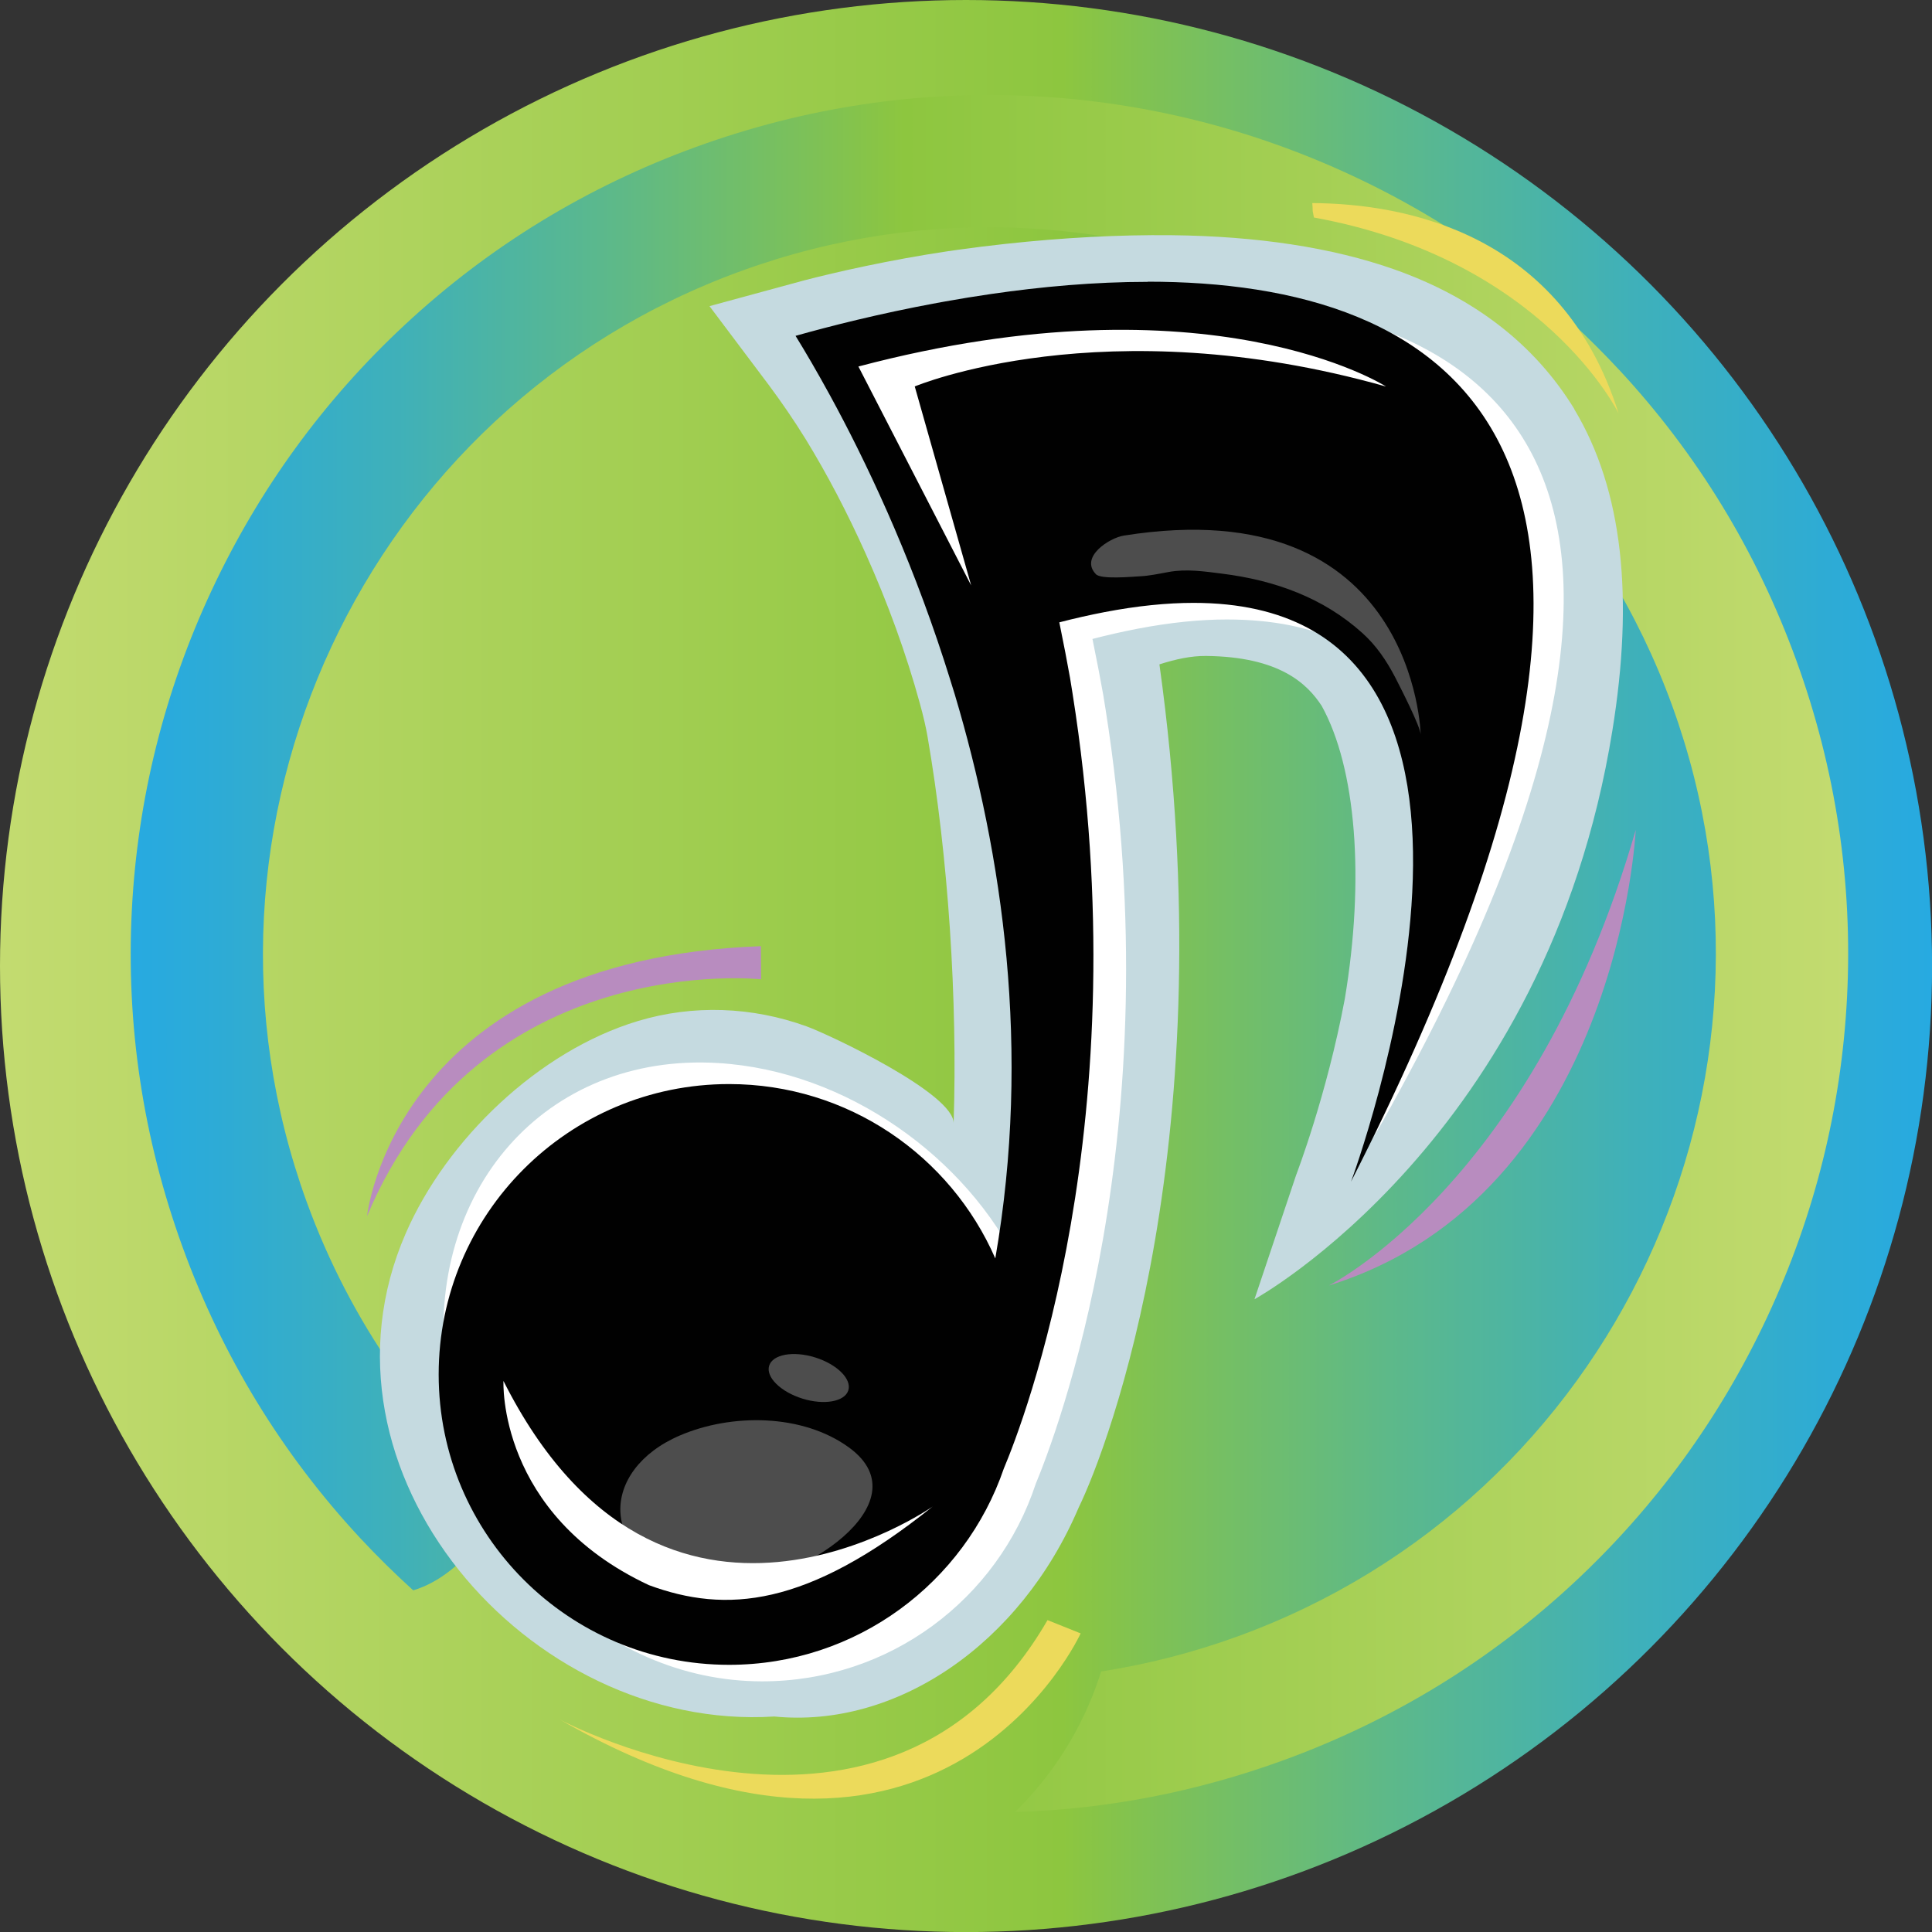
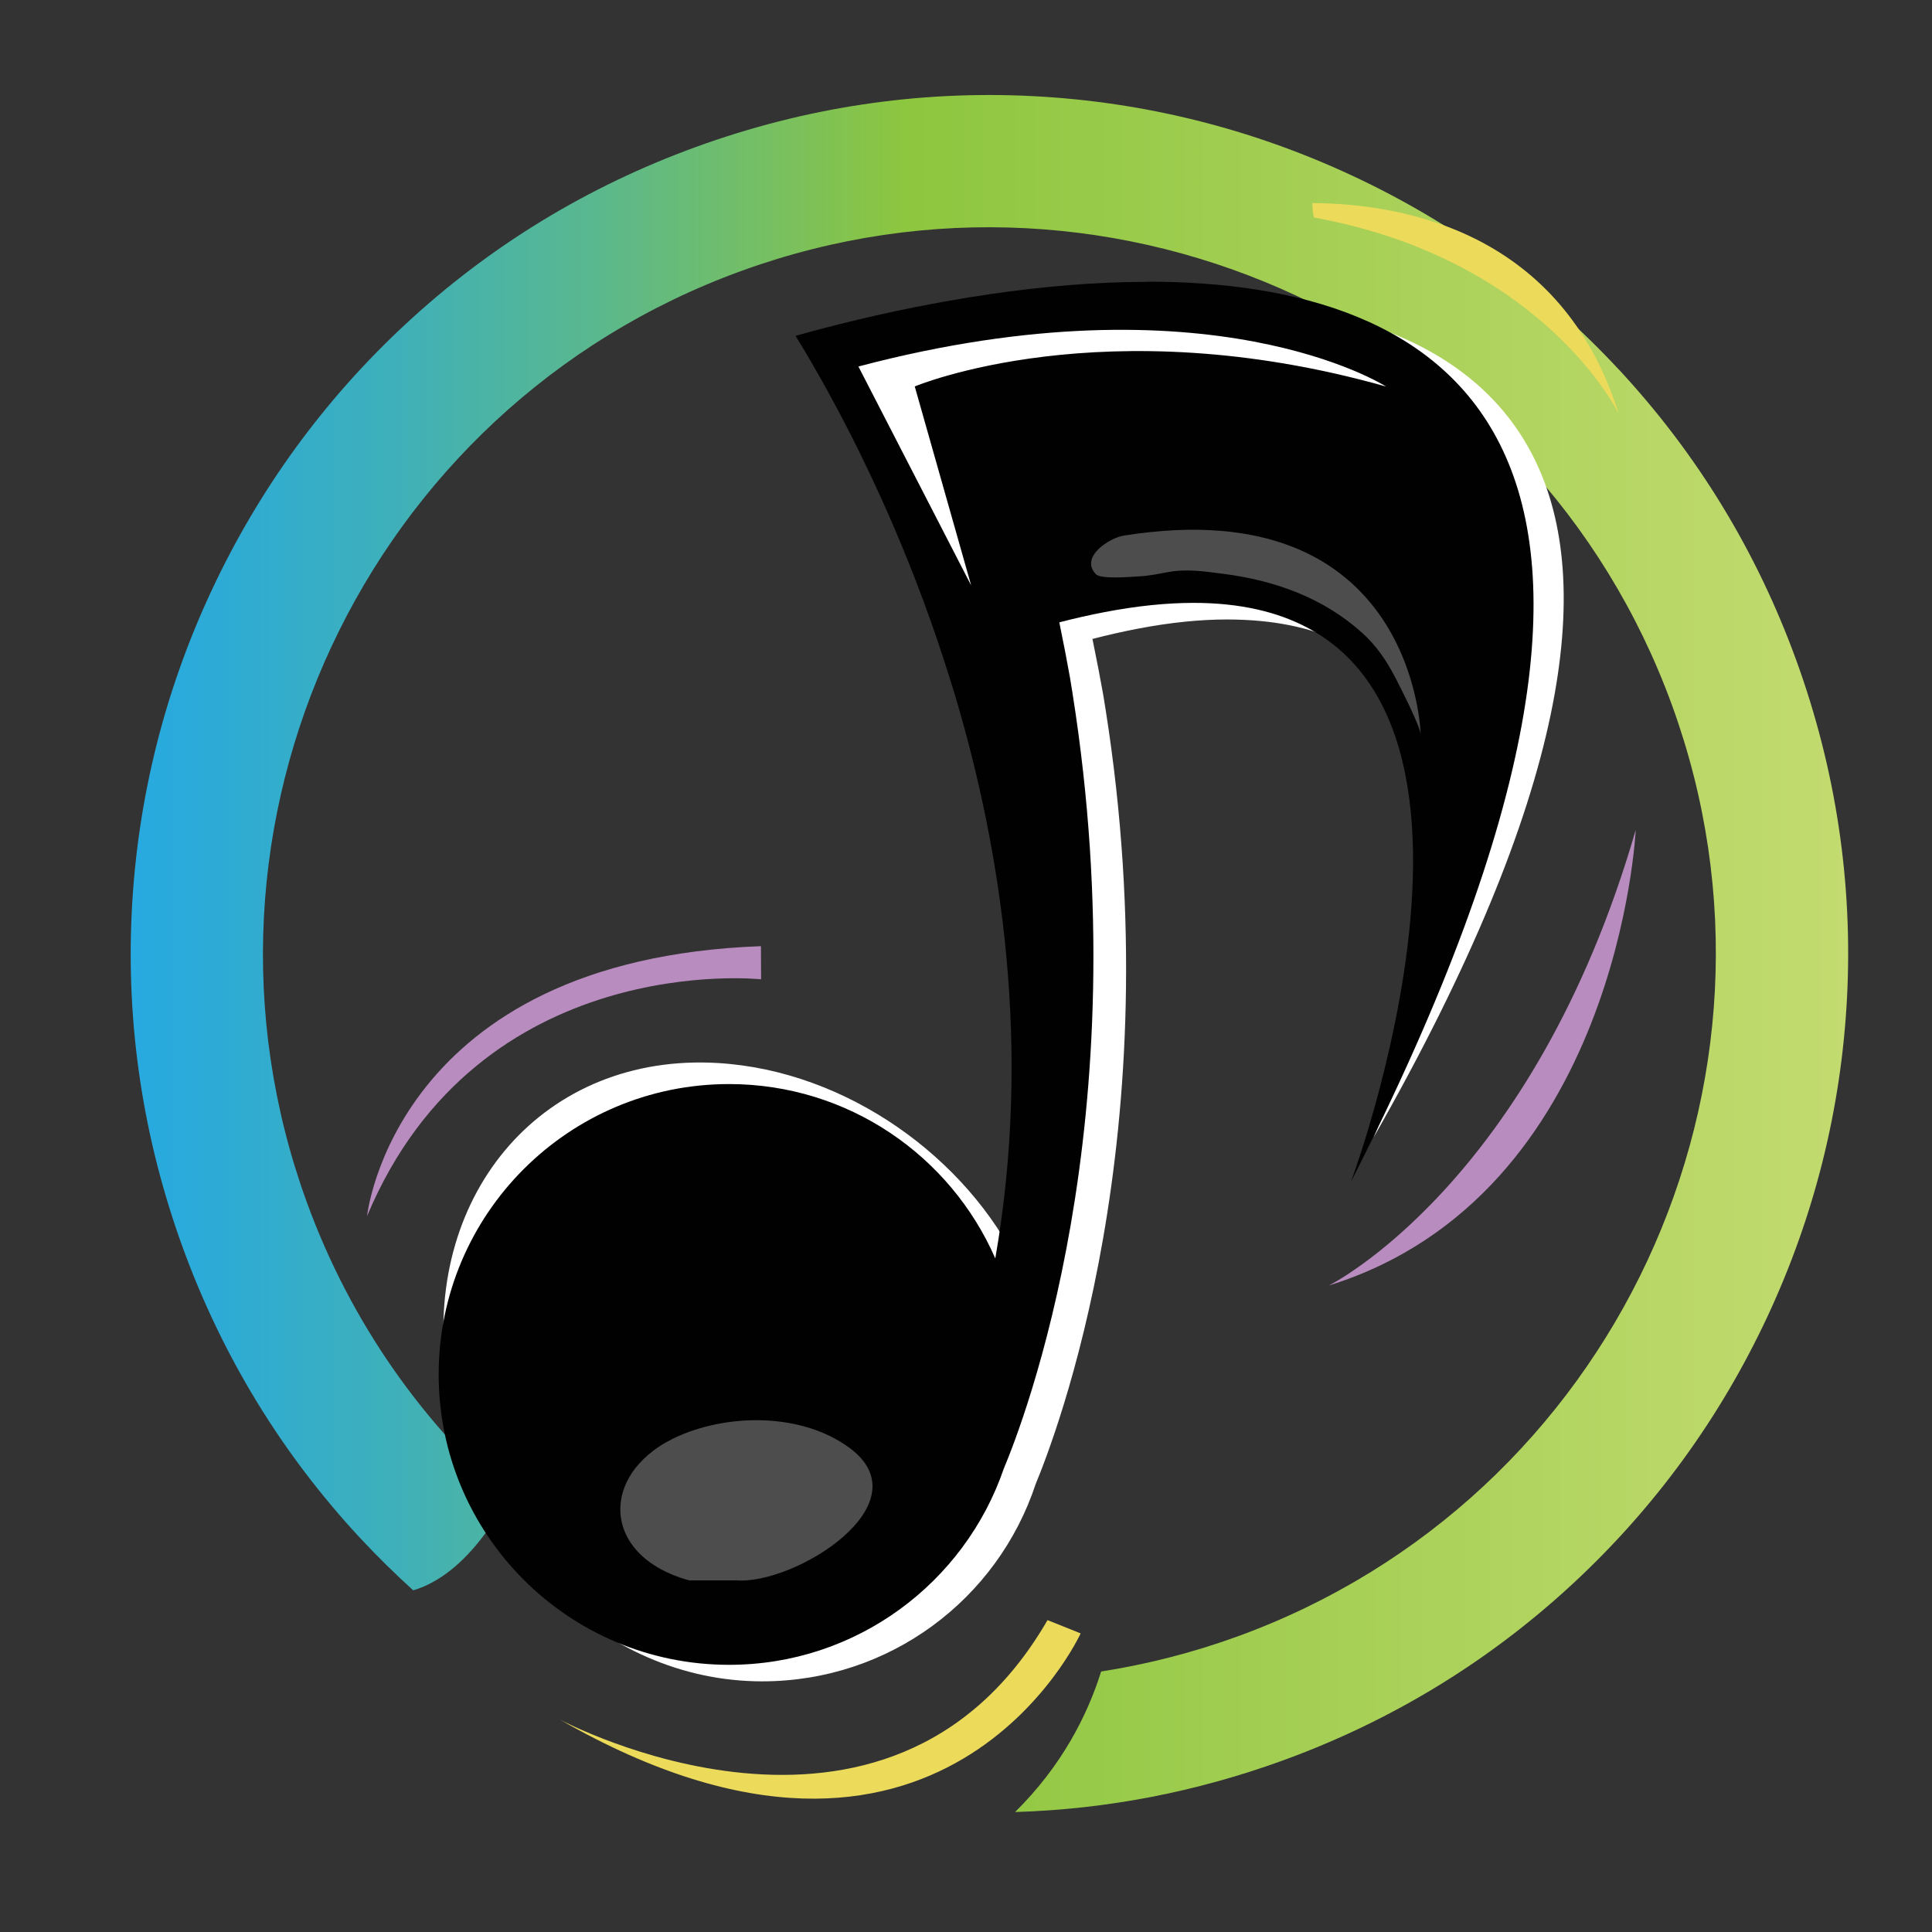
<svg xmlns="http://www.w3.org/2000/svg" xmlns:xlink="http://www.w3.org/1999/xlink" id="Layer_2" viewBox="0 0 248.97 248.97">
  <rect x="0" y="0" width="248.97" height="248.97" fill="#333333" stroke="none" />
  <defs>
    <style>
      .cls-1 {
        fill: #c5dae0;
      }

      .cls-2 {
        fill: #010101;
      }

      .cls-3 {
        fill: url(#linear-gradient-2);
      }

      .cls-4 {
        fill: url(#linear-gradient);
      }

      .cls-5 {
        fill: #b88cbf;
      }

      .cls-6 {
        fill: #fff;
      }

      .cls-7 {
        fill: #ecda5b;
      }

      .cls-8 {
        fill: #4d4d4d;
      }
    </style>
    <linearGradient id="linear-gradient" x1="0" y1="124.49" x2="248.97" y2="124.49" gradientUnits="userSpaceOnUse">
      <stop offset="0" stop-color="#c3db70" />
      <stop offset=".55" stop-color="#8dc63f" />
      <stop offset=".59" stop-color="#81c251" />
      <stop offset=".73" stop-color="#5ab88e" />
      <stop offset=".85" stop-color="#3eb0bb" />
      <stop offset=".95" stop-color="#2dabd6" />
      <stop offset="1" stop-color="#27aae1" />
    </linearGradient>
    <linearGradient id="linear-gradient-2" x1="231.52" y1="160.69" x2="23.51" y2="85.08" gradientTransform="translate(-34.32 50.95) rotate(-19.98)" xlink:href="#linear-gradient" />
  </defs>
  <g id="Layer_1-2" data-name="Layer_1">
-     <circle class="cls-4" cx="124.49" cy="124.49" r="124.49" />
    <path class="cls-3" d="M208.6,47.61c-9.74-10.48-21.28-18.87-34.29-24.95-13.02-6.08-26.86-9.53-41.15-10.27-14.8-.76-29.41,1.44-43.45,6.54s-26.65,12.8-37.5,22.89c-10.48,9.74-18.87,21.28-24.95,34.29s-9.53,26.86-10.27,41.15c-.76,14.8,1.44,29.41,6.54,43.45s12.8,26.65,22.89,37.5c2.19,2.35,4.47,4.59,6.83,6.73.22-.07.45-.14.67-.22,3.22-1.17,6.27-3.77,9.06-7.73l.12-.17.14-.15c.14-.15,1.23-1.28,3.06-2.96-11.74-10.11-21.12-23.26-26.78-38.83-17.63-48.51,7.49-102.33,56-119.96,48.51-17.63,102.33,7.49,119.96,56,17.63,48.51-7.49,102.33-56,119.96-5.81,2.11-11.69,3.6-17.58,4.52-1.8,5.73-5.11,12.2-11.09,18.11,11.73-.35,23.29-2.57,34.49-6.64,14.03-5.1,26.65-12.8,37.5-22.89,10.48-9.74,18.87-21.28,24.95-34.29,6.08-13.02,9.53-26.86,10.27-41.15.76-14.8-1.44-29.41-6.54-43.45s-12.8-26.65-22.89-37.5Z" />
    <g>
-       <path class="cls-1" d="M202.88,52.71c-5.1-8.32-12.9-14.36-23.22-18-8.01-2.82-17.66-4.28-28.7-4.4-6.72-.07-13.98.31-21.49,1.13-2.03.22-4.1.48-6.17.77-.34.05-.67.1-1.01.15h-.07c-7.8,1.18-14.42,2.69-18.62,3.78l-12.17,3.31,7.66,10.19c1.58,2.13,3.19,4.45,4.75,6.98,2.76,4.5,5.35,9.45,7.7,14.69,2.85,6.34,5.25,12.94,7.01,19.38.46,1.67.76,3,.97,4.18,2.69,15.53,3.89,34.06,3.37,49.9.12-3.81-15.88-11.39-18.96-12.51-6.99-2.53-14.61-2.83-21.73-.68-12.76,3.84-24.64,15.23-29.92,27.37-13.34,30.64,15.74,64.26,47.5,62.25,15.69,1.56,31.72-9.28,39.24-26.96,3.85-7.9,18.87-47.65,10.4-108.56v-.07c2.08-.66,4.08-1.1,6-1.08,9.46.1,13.03,3.57,14.9,6.43,4.44,8.02,5.57,22.26,2.98,37.76-2.32,12.41-6.23,22.59-6.27,22.7l-5.37,16.01s37.63-20.64,46.12-73.28c2.76-17.03,1.4-30.91-4.91-41.42Z" />
-       <path class="cls-6" d="M152.17,38.46c-6.86,0-13.74.63-20.14,1.56-2.05.3-4.04.62-5.97.97-.35.06-.7.13-1.05.19-7.48,1.38-13.89,3.02-18.22,4.24,1.21,1.96,2.74,4.56,4.46,7.71,2.24,4.1,4.79,9.15,7.37,14.99,2.5,5.67,5.03,12.1,7.32,19.13.46,1.43.92,2.88,1.36,4.35,6.15,20.59,9.81,45.77,4.09,71.67-6.8-14.09-22.28-25.28-38.86-26.28-22.31-1.34-37.73,16.52-35.11,39.38,2.62,22.87,20.11,40.29,40.79,40.3,16.43,0,30.36-10.59,35.26-25.45,2.46-5.94,17.66-44.98,9.01-99.75-.1-.66-.21-1.32-.32-1.98,0,0,0,0,0,0-.38-2.13-.81-4.36-1.28-6.65-.04-.17-.07-.33-.1-.5,2.03-.53,3.97-.96,5.83-1.32,4.23-.81,8.05-1.19,11.47-1.19,48.1,0,18.94,66.73,18.94,66.73,50.54-88.72,13.12-108.11-24.87-108.11Z" />
+       <path class="cls-6" d="M152.17,38.46c-6.86,0-13.74.63-20.14,1.56-2.05.3-4.04.62-5.97.97-.35.06-.7.13-1.05.19-7.48,1.38-13.89,3.02-18.22,4.24,1.21,1.96,2.74,4.56,4.46,7.71,2.24,4.1,4.79,9.15,7.37,14.99,2.5,5.67,5.03,12.1,7.32,19.13.46,1.43.92,2.88,1.36,4.35,6.15,20.59,9.81,45.77,4.09,71.67-6.8-14.09-22.28-25.28-38.86-26.28-22.31-1.34-37.73,16.52-35.11,39.38,2.62,22.87,20.11,40.29,40.79,40.3,16.43,0,30.36-10.59,35.26-25.45,2.46-5.94,17.66-44.98,9.01-99.75-.1-.66-.21-1.32-.32-1.98,0,0,0,0,0,0-.38-2.13-.81-4.36-1.28-6.65-.04-.17-.07-.33-.1-.5,2.03-.53,3.97-.96,5.83-1.32,4.23-.81,8.05-1.19,11.47-1.19,48.1,0,18.94,66.73,18.94,66.73,50.54-88.72,13.12-108.11-24.87-108.11" />
      <path class="cls-2" d="M147.9,36.32c-6.86,0-13.74.63-20.14,1.56-2.05.3-4.04.62-5.97.97-.35.06-.7.13-1.05.19-7.48,1.38-13.89,3.02-18.22,4.24,1.21,1.96,2.74,4.56,4.46,7.71,2.24,4.1,4.79,9.15,7.37,14.99,2.5,5.67,5.03,12.1,7.31,19.13.46,1.43.92,2.88,1.37,4.35,6.15,20.59,9.91,45.86,5.23,72.71-5.77-13.22-18.96-22.47-34.31-22.47-20.67,0-37.42,16.75-37.42,37.42s16.76,37.42,37.42,37.42c16.42,0,30.37-10.58,35.41-25.3,2.49-5.91,17.59-44.77,8.85-99.91-.1-.66-.21-1.32-.32-1.98,0,0,0,0,0,0-.38-2.13-.81-4.36-1.28-6.65-.04-.17-.07-.33-.1-.5,2.03-.53,3.97-.96,5.83-1.32,4.23-.81,8.05-1.19,11.47-1.19,48.1,0,20.29,74.59,20.29,74.59,49.19-96.58,11.78-115.98-26.21-115.98Z" />
      <path class="cls-8" d="M94.81,203.65c7.49.67,24.5-9.87,14.62-17.1-6.03-4.41-15.21-4.41-21.83-1.56-10.41,4.48-10.41,15.5,1.23,18.67h5.98Z" />
-       <path class="cls-6" d="M64.88,177.96s-.83,17.15,18.74,26.31c9.92,3.66,20.3,2.91,36.57-10.13,0,0-34.83,24.46-55.31-16.18Z" />
      <path class="cls-6" d="M178.58,49.79s-22.65-14.53-67.96-2.56l14.53,28.21-7.27-25.64s24.36-10.26,60.69,0Z" />
      <path class="cls-5" d="M98.08,126.2s-36.34-3.95-50.78,30.52c0,0,3.5-33.07,50.76-34.79l.02,4.27Z" />
      <path class="cls-5" d="M171.24,165.66s26.34-13.03,39.55-58.71c0,0-2.2,47.07-39.55,58.71Z" />
      <path class="cls-7" d="M169.11,26.17c.03.34.05.68.05,1.02.06.28.11.56.16.84,29.62,5.39,39.26,25.24,39.26,25.24-7.32-23.28-27.52-27.03-39.47-27.1Z" />
      <path class="cls-7" d="M72.16,221.6s42.31,22.65,62.83-12.82l4.27,1.71s-17.95,39.32-67.1,11.11Z" />
-       <path class="cls-8" d="M99.12,175.99c-.46,1.46,1.46,3.36,4.27,4.24,2.82.88,5.47.4,5.93-1.06.46-1.46-1.46-3.36-4.27-4.24-2.82-.88-5.47-.4-5.93,1.06Z" />
      <path class="cls-8" d="M183.08,94.69s-.65-31.65-38.26-25.67c-1.87.3-5.72,2.77-3.59,4.98.67.69,4.61.32,5.6.27,1.28-.06,2.51-.33,3.77-.56,2.31-.42,4.54-.08,6.85.21,6.88.86,13.13,3.14,18.16,7.7,1.74,1.57,3.07,3.52,4.18,5.66.6,1.17,3.29,6.4,3.29,7.41Z" />
    </g>
  </g>
</svg>